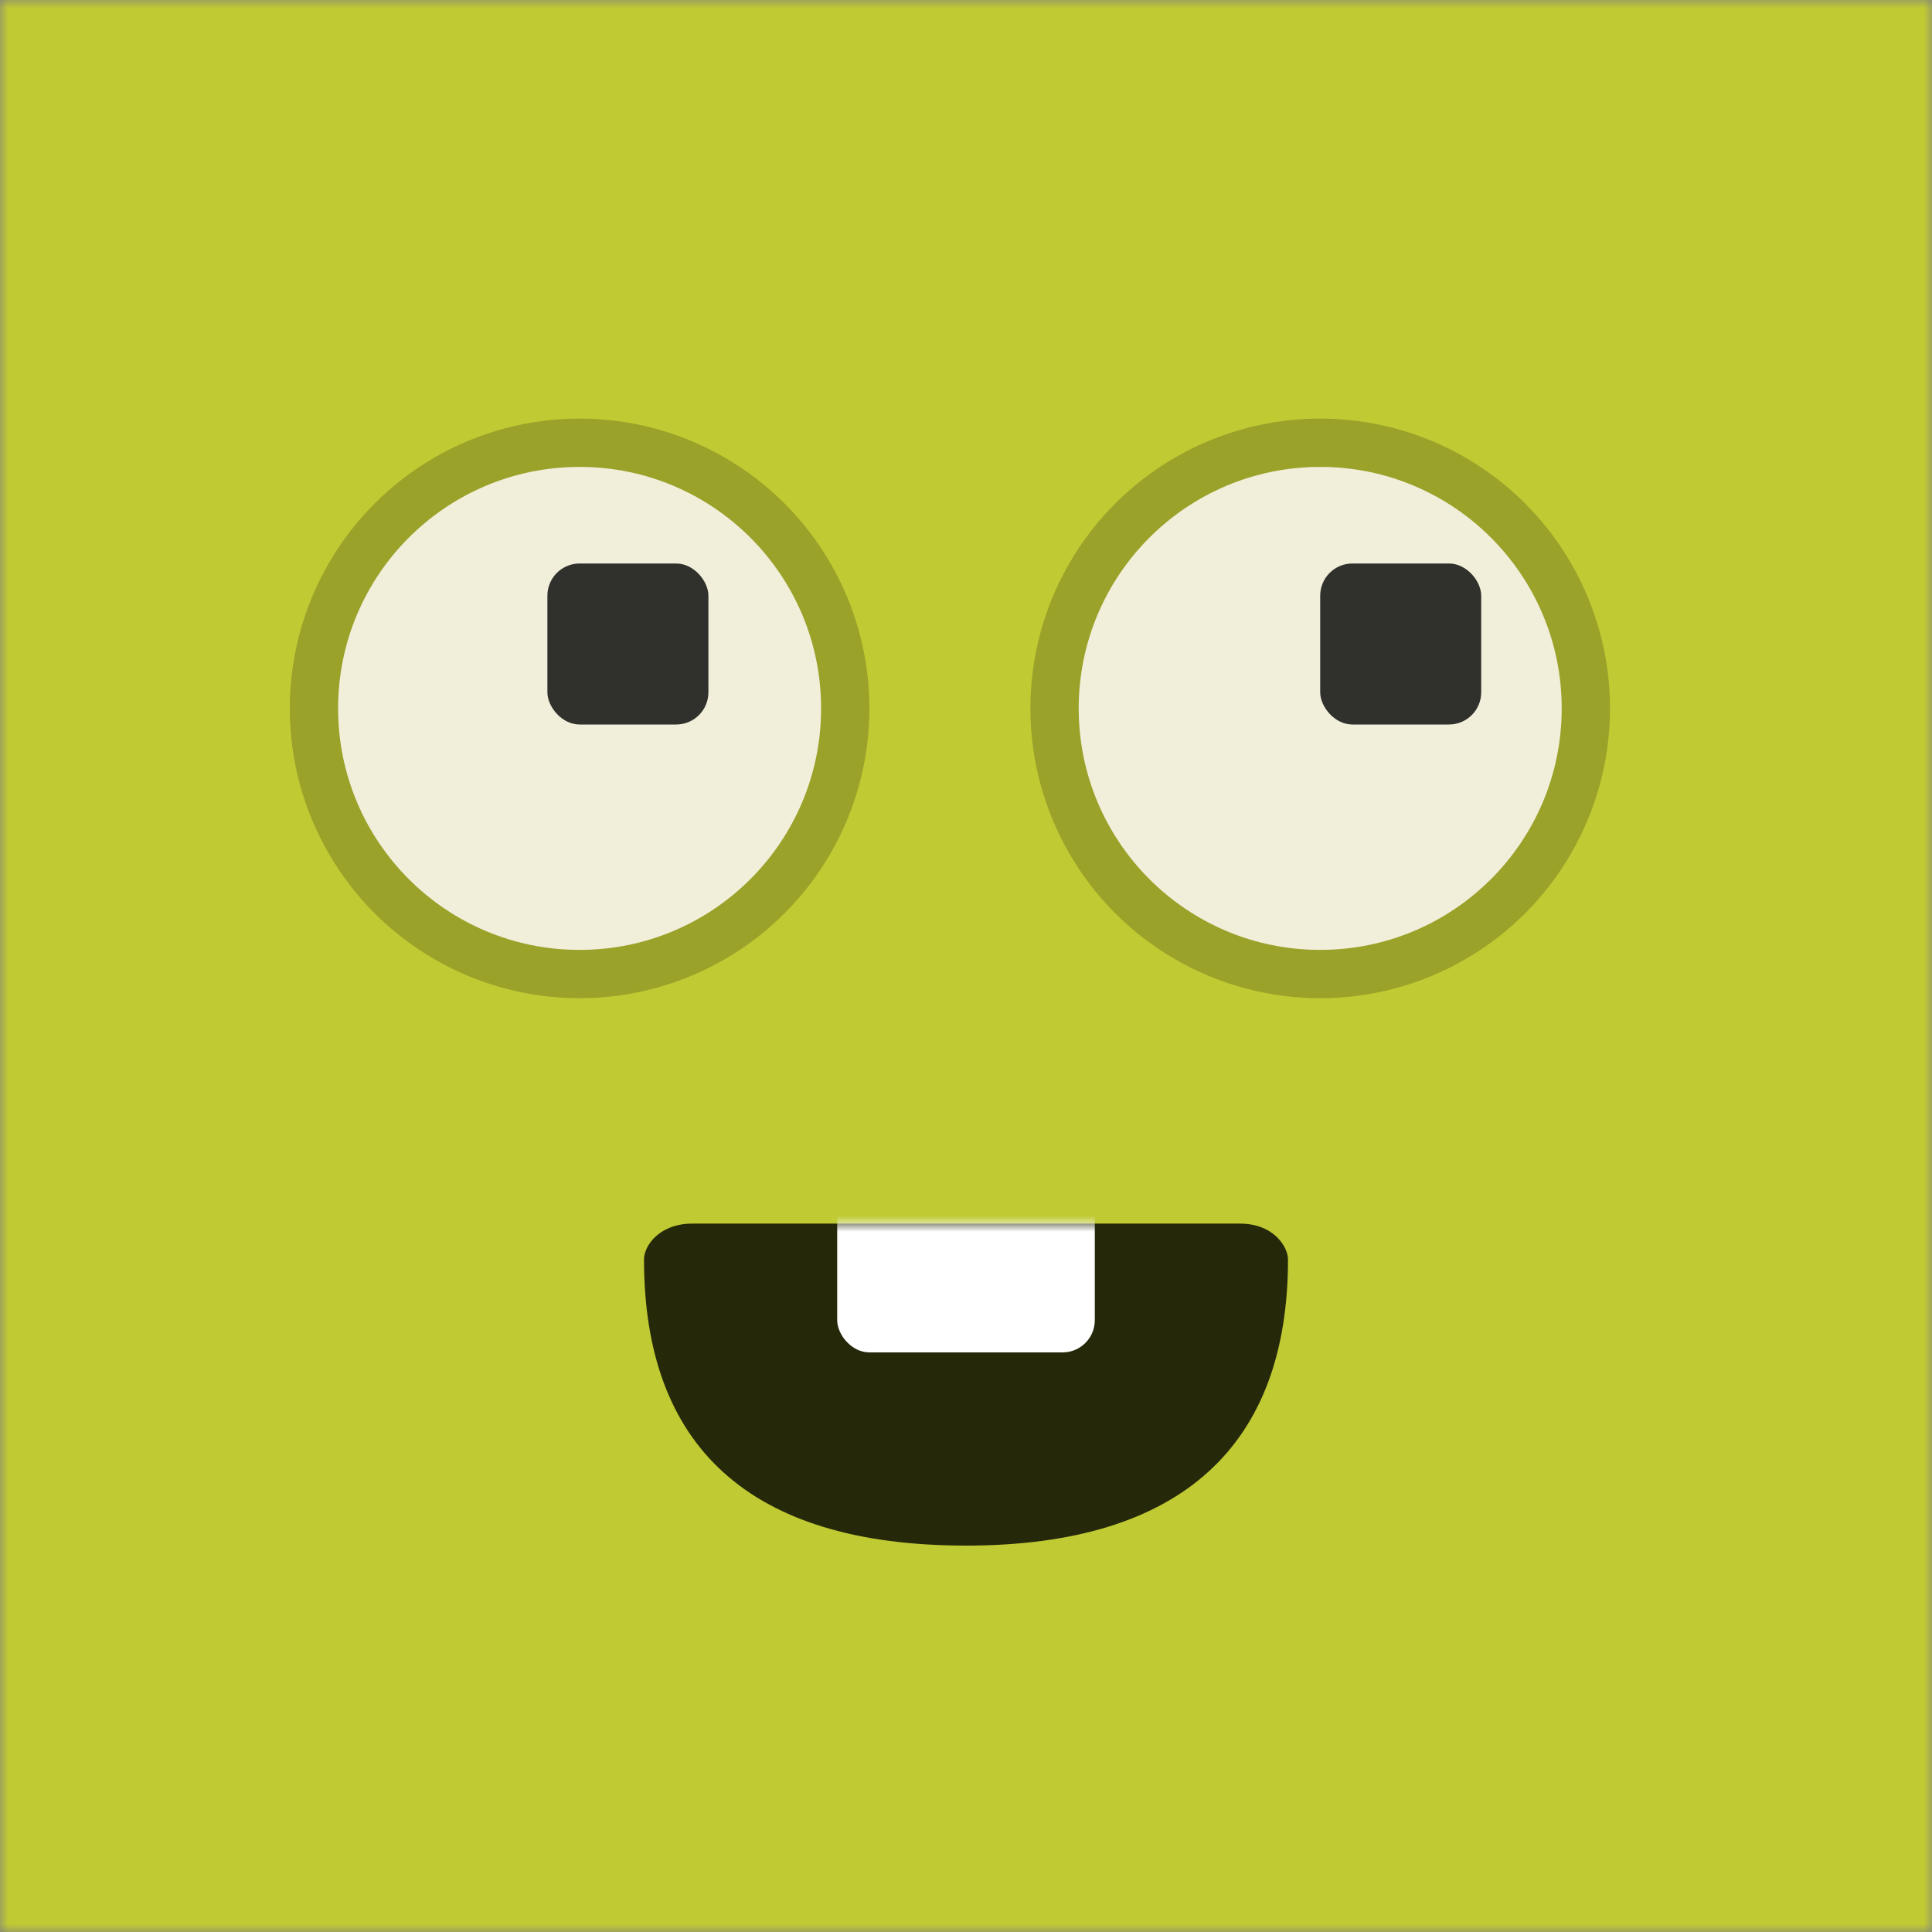
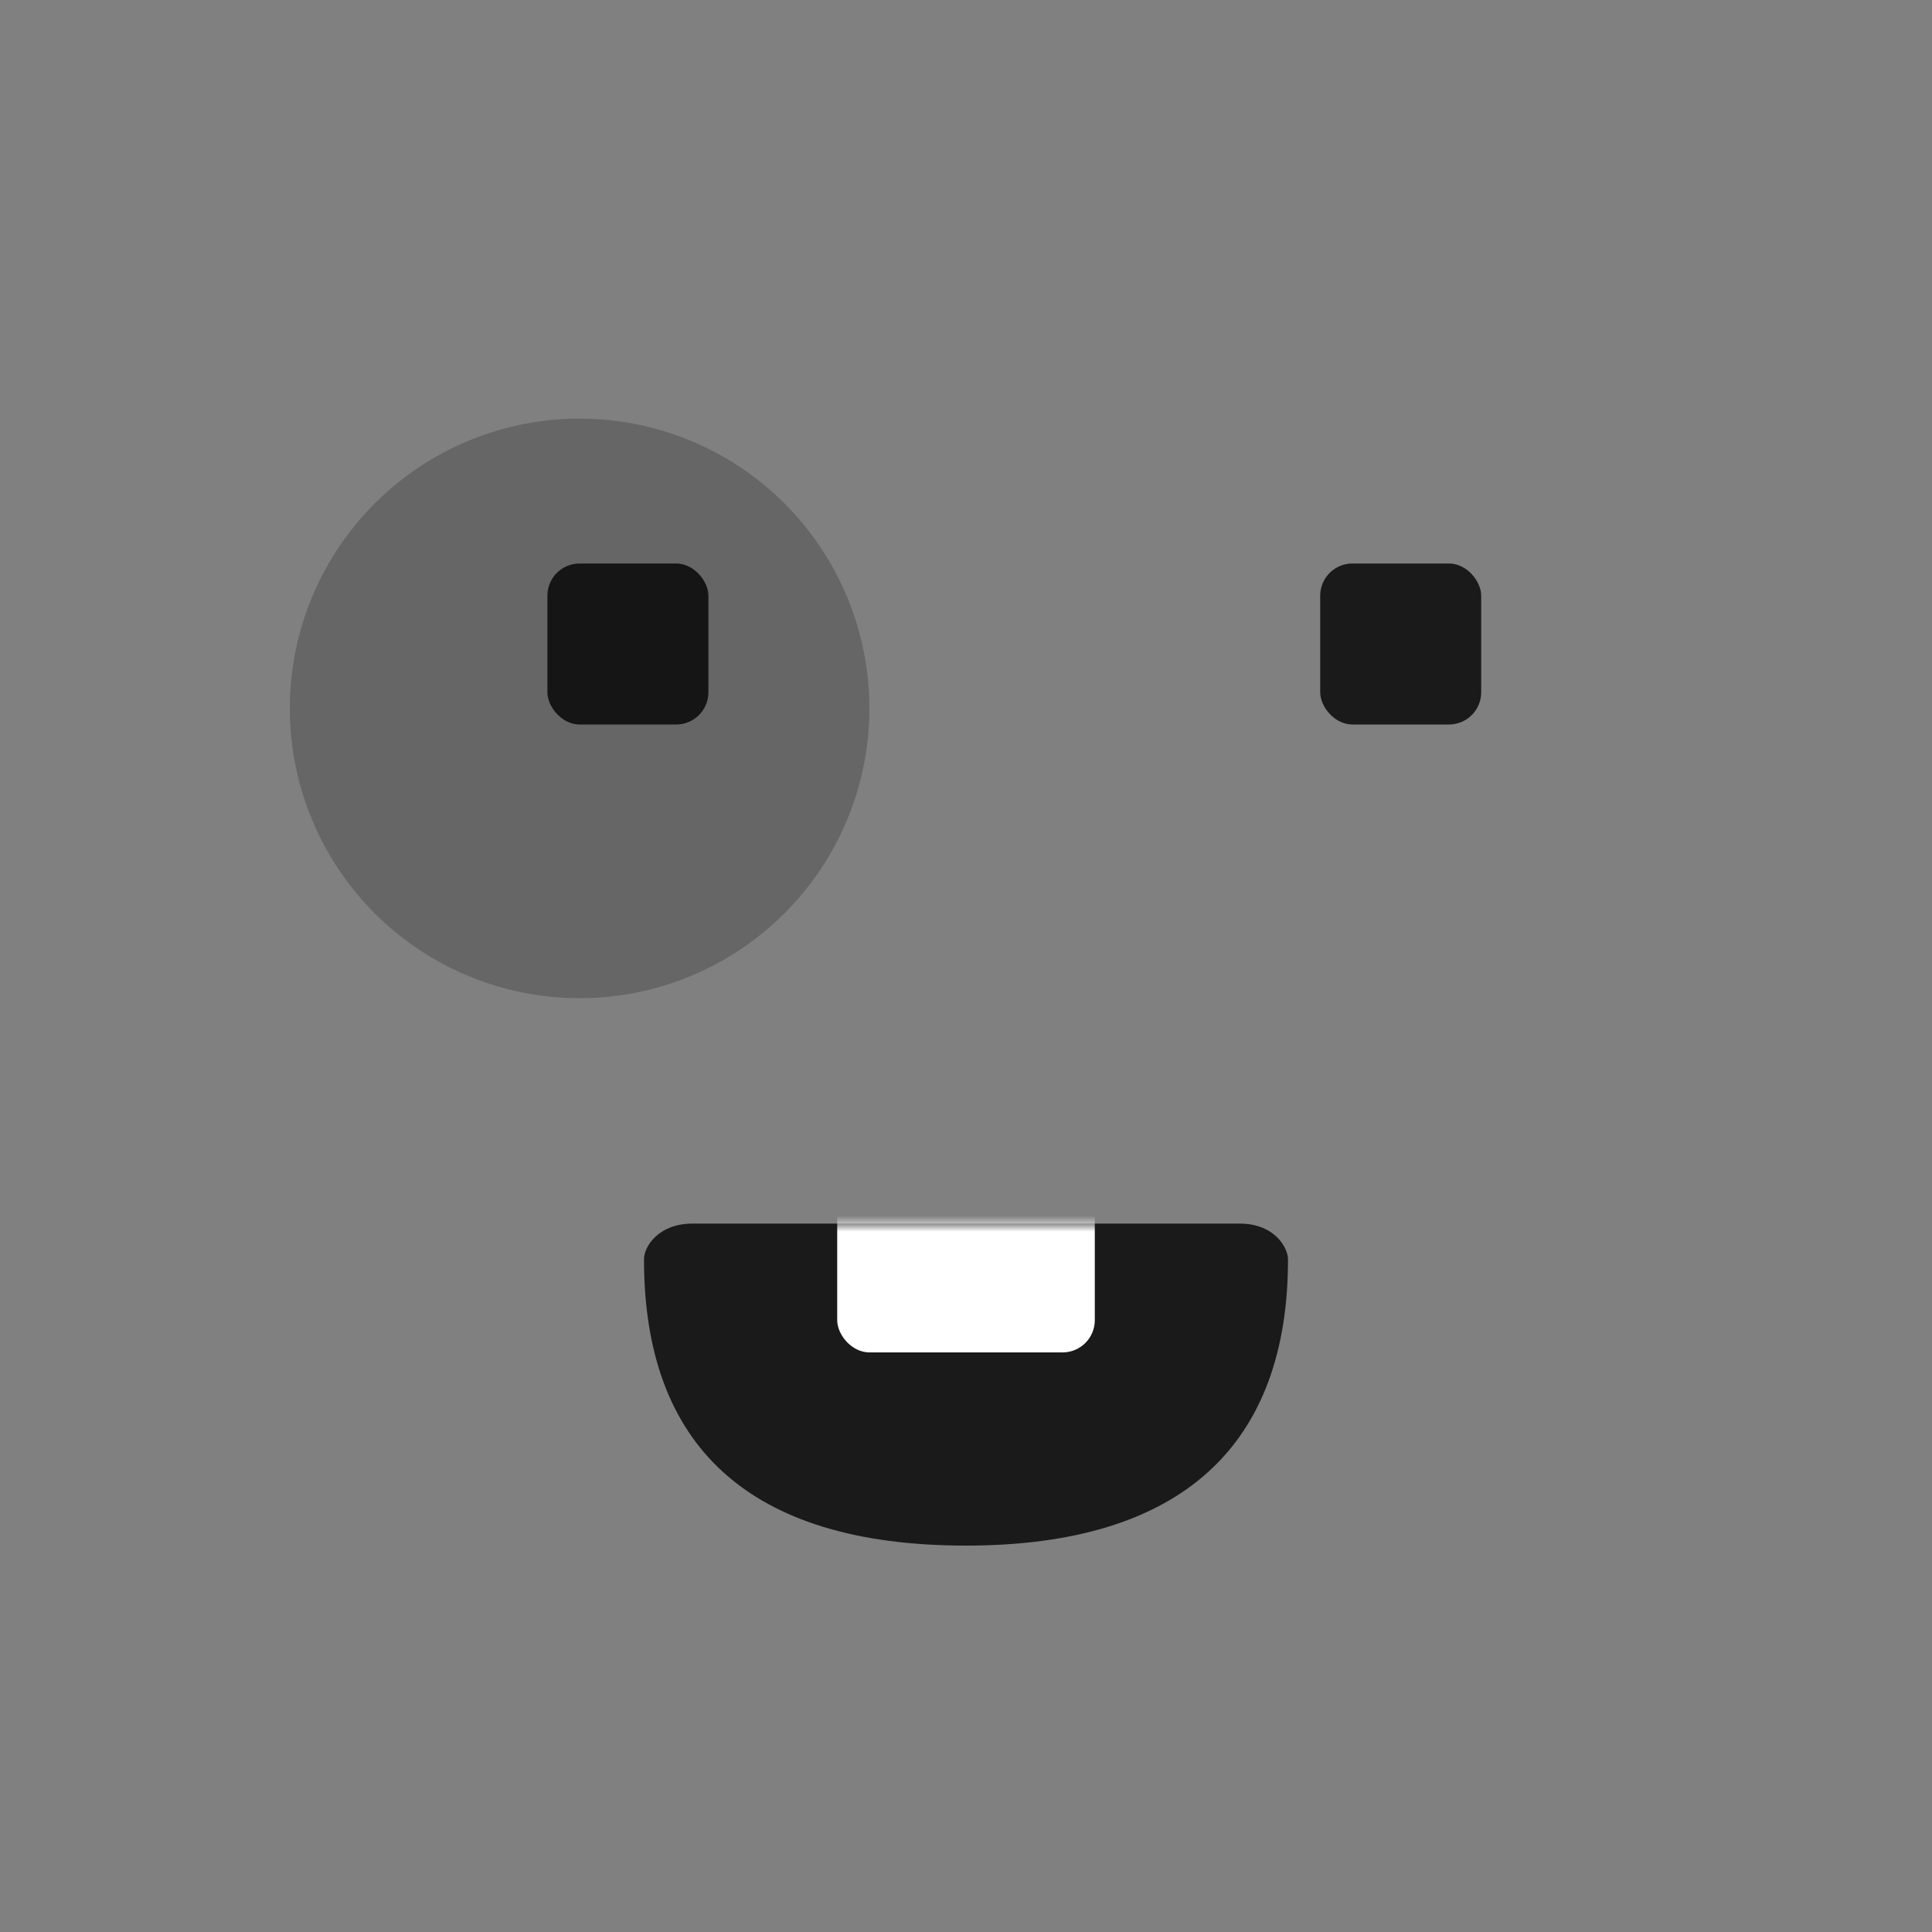
<svg xmlns="http://www.w3.org/2000/svg" viewBox="0 0 120 120" fill="none" shape-rendering="auto">
  <rect x="0" y="0" width="120" height="120" fill="#808080" stroke="none" />
  <mask id="viewboxMask">
    <rect width="120" height="120" rx="0" ry="0" x="0" y="0" fill="#fff" />
  </mask>
  <g mask="url(#viewboxMask)">
-     <rect fill="#c0ca33" width="120" height="120" x="0" y="0" />
    <g transform="translate(22 68)">
      <path fill-rule="evenodd" clip-rule="evenodd" d="M18 10.22C18 21.78 24.47 28 38 28c13.52 0 20-6.34 20-17.78C58 9.5 57.17 8 55 8H21c-2.05 0-3 1.38-3 2.22Z" fill="#000" fill-opacity=".8" />
      <mask id="mouthSmile02-a" style="mask-type:luminance" maskUnits="userSpaceOnUse" x="18" y="8" width="40" height="20">
        <path fill-rule="evenodd" clip-rule="evenodd" d="M18 10.22C18 21.78 24.47 28 38 28c13.52 0 20-6.34 20-17.78C58 9.5 57.17 8 55 8H21c-2.05 0-3 1.38-3 2.22Z" fill="#fff" />
      </mask>
      <g mask="url(#mouthSmile02-a)">
        <rect x="30" y="2" width="16" height="14" rx="2" fill="#fff" />
      </g>
    </g>
    <g transform="translate(8 20)">
      <circle cx="28" cy="24" r="18" fill="#000" fill-opacity=".2" />
-       <circle cx="74" cy="24" r="18" fill="#000" fill-opacity=".2" />
-       <circle cx="28" cy="24" r="15" fill="#F1EEDA" />
-       <circle cx="74" cy="24" r="15" fill="#F1EEDA" />
      <rect x="26" y="15" width="10" height="10" rx="2" fill="#000" fill-opacity=".8" />
      <rect x="74" y="15" width="10" height="10" rx="2" fill="#000" fill-opacity=".8" />
    </g>
  </g>
</svg>